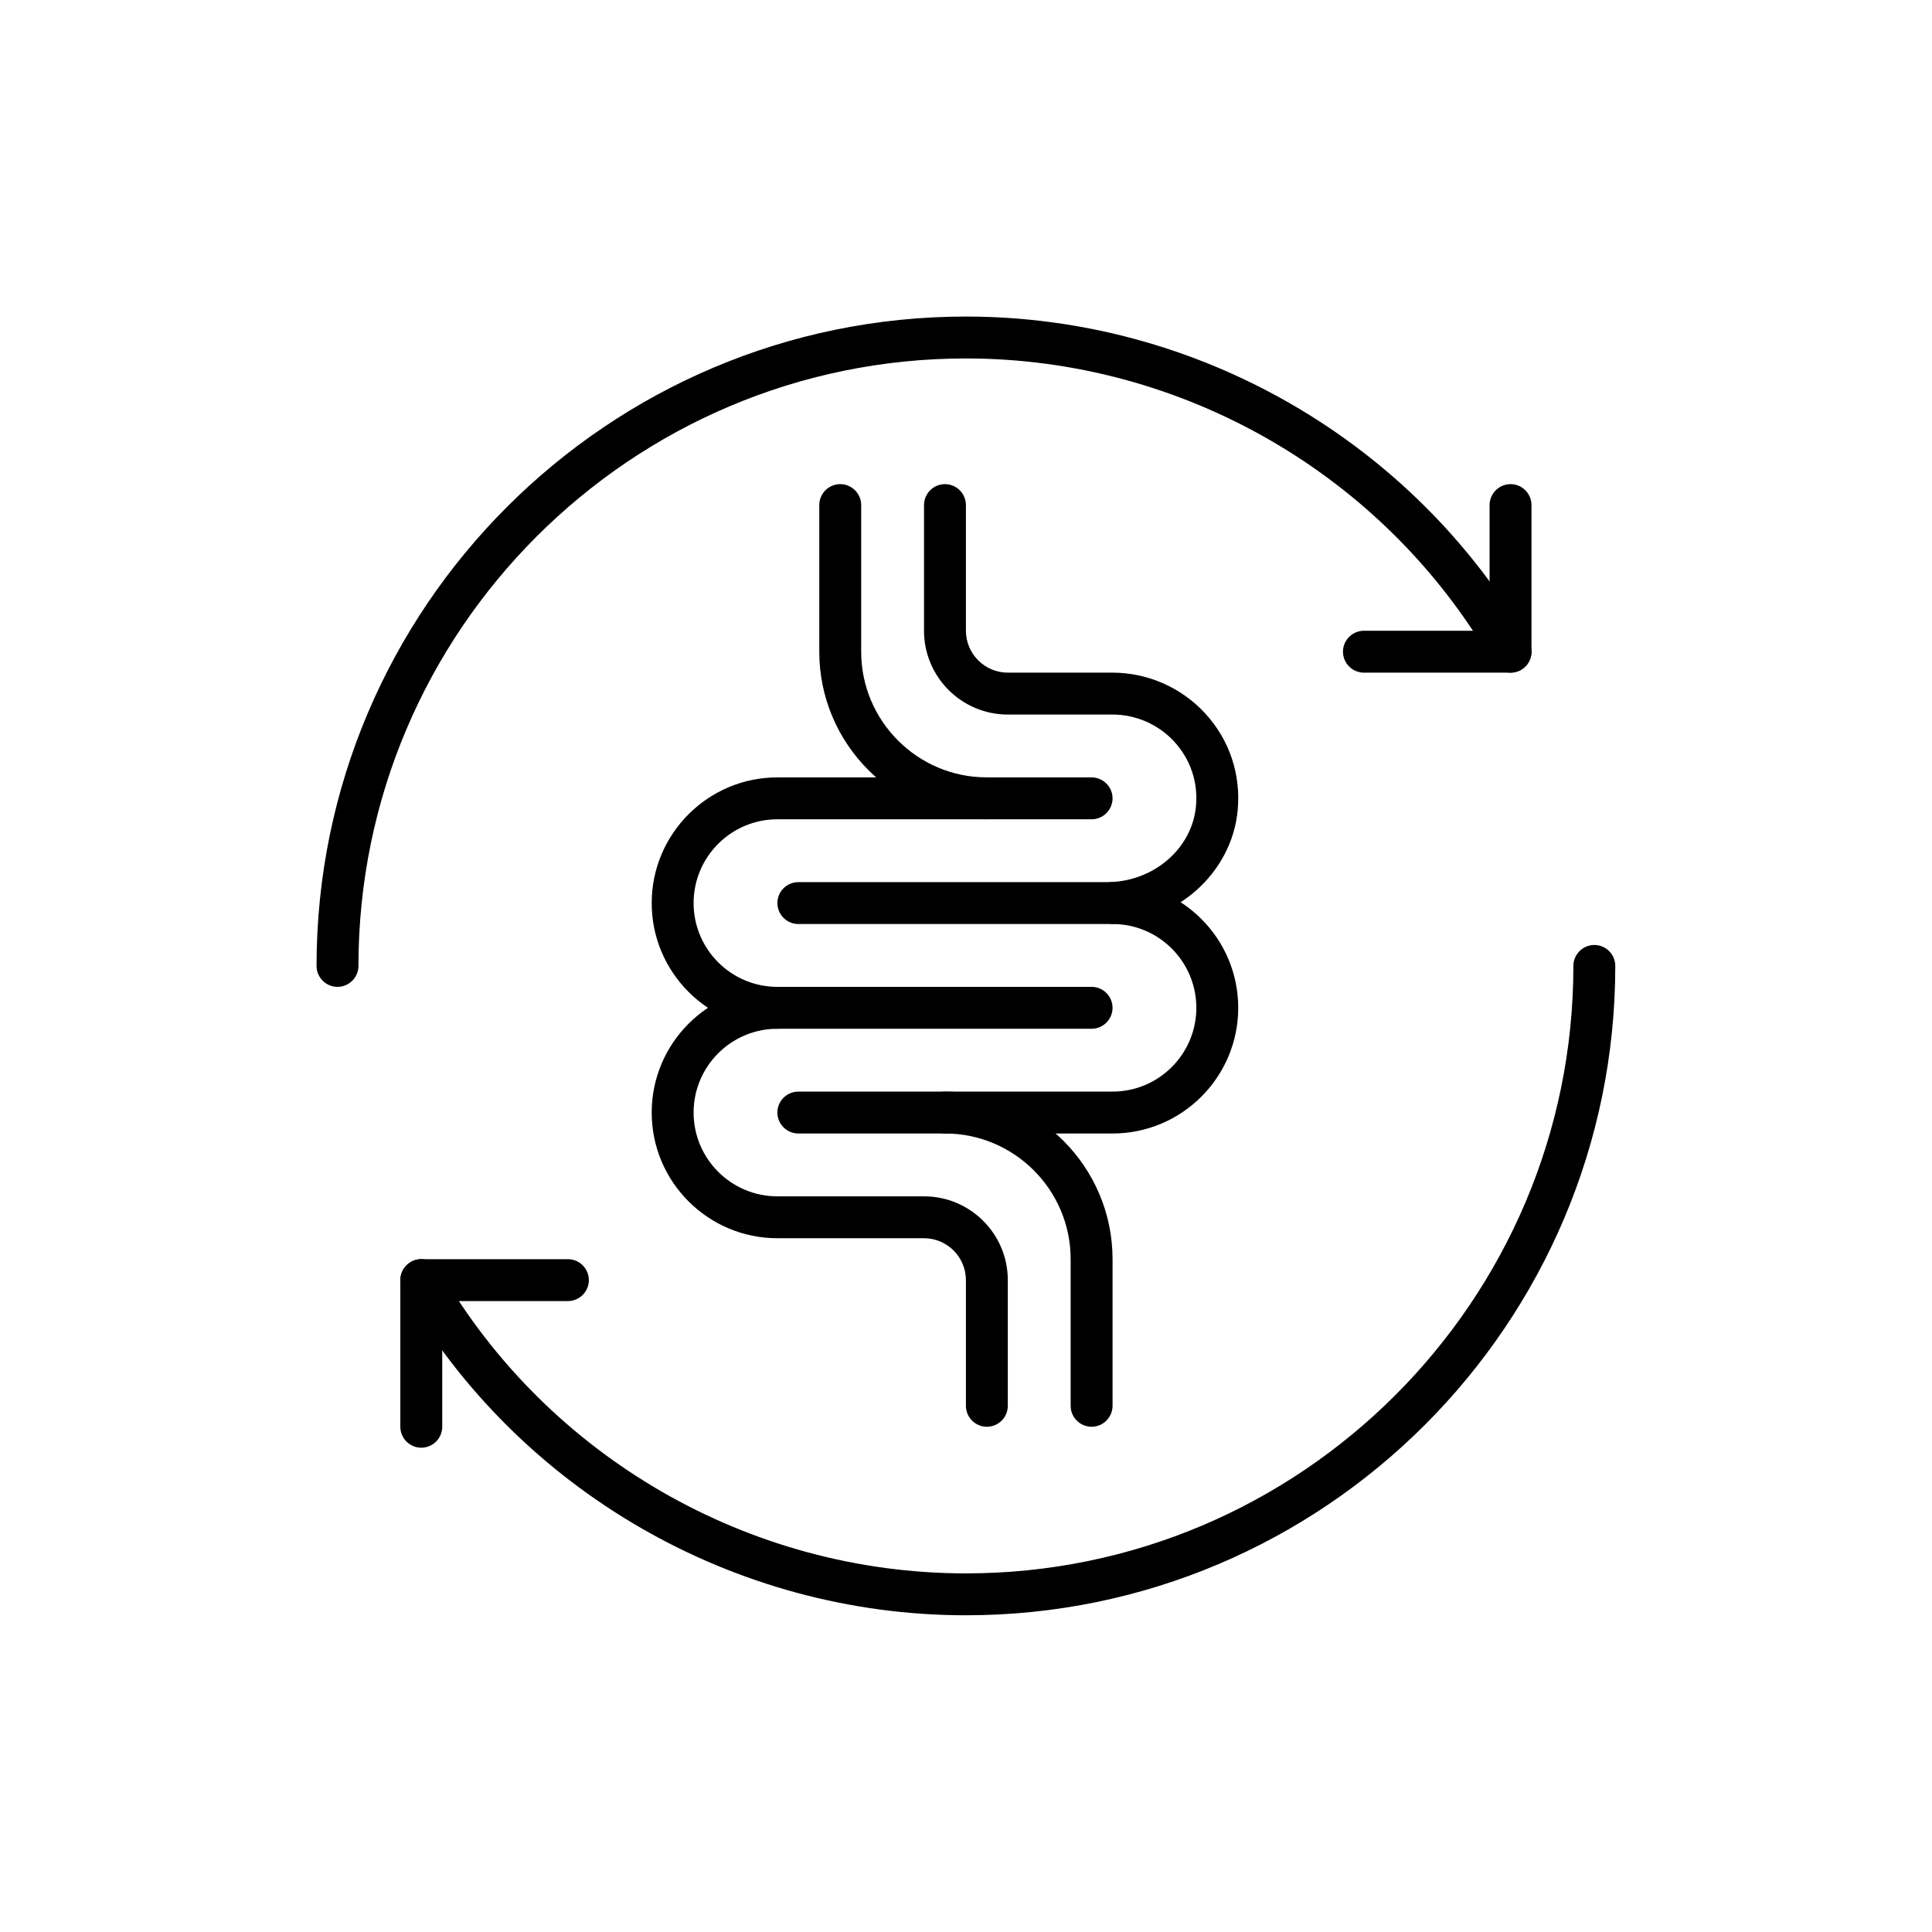
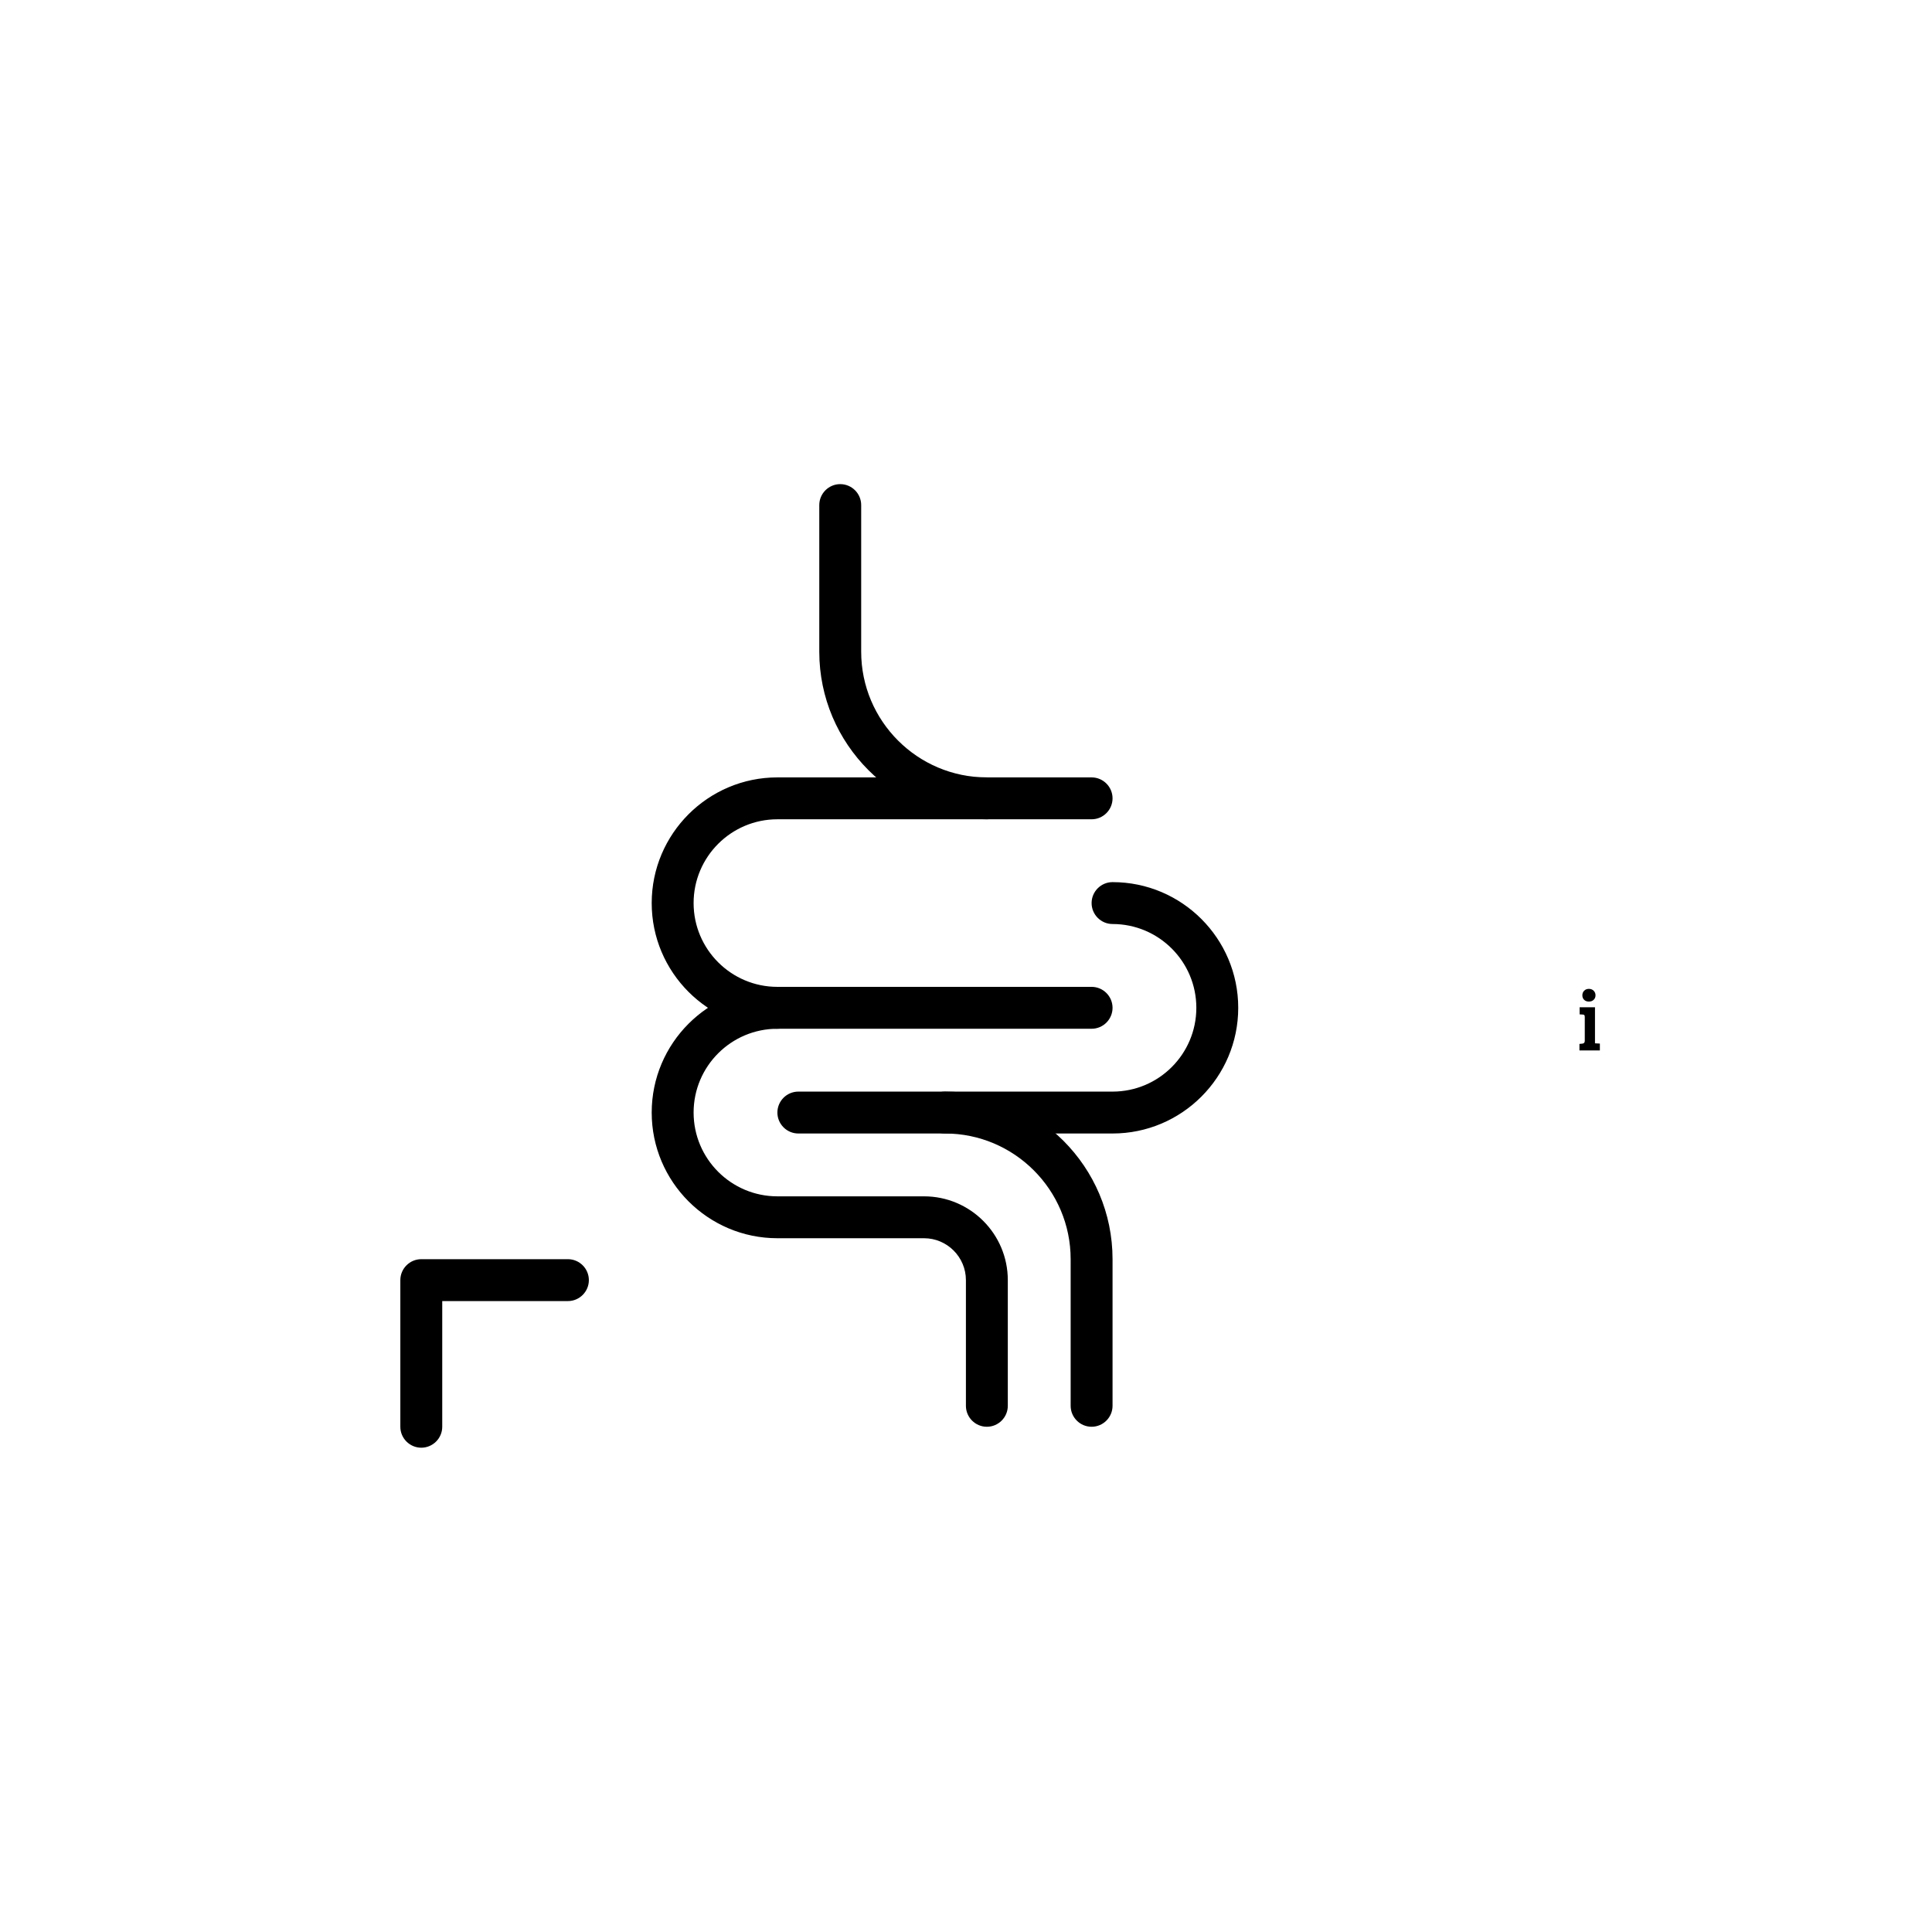
<svg xmlns="http://www.w3.org/2000/svg" version="1.0" preserveAspectRatio="xMidYMid meet" height="1080" viewBox="0 0 810 810" zoomAndPan="magnify" width="1080">
  <defs>
    <g />
    <clipPath id="197edbf234">
-       <path clip-rule="nonzero" d="M 132.715 132.715 L 643 132.715 L 643 414 L 132.715 414 Z M 132.715 132.715" />
-     </clipPath>
+       </clipPath>
    <clipPath id="f42b3a4bc5">
-       <path clip-rule="nonzero" d="M 167 396 L 677.215 396 L 677.215 677.215 L 167 677.215 Z M 167 396" />
-     </clipPath>
+       </clipPath>
  </defs>
  <g clip-path="url(#197edbf234)">
    <path fill-rule="nonzero" fill-opacity="1" d="M 141.496 413.746 C 136.66 413.746 132.715 409.801 132.715 404.965 C 132.715 254.844 254.844 132.715 404.965 132.715 C 502.016 132.715 592.445 184.895 640.918 268.84 C 643.355 273.023 641.879 278.41 637.695 280.848 C 633.477 283.25 628.125 281.809 625.688 277.621 C 580.371 199.062 495.773 150.281 404.965 150.281 C 264.516 150.281 150.281 264.516 150.281 404.965 C 150.281 409.801 146.336 413.746 141.496 413.746" fill="#000000" />
  </g>
-   <path fill-rule="nonzero" fill-opacity="1" d="M 633.305 282.012 L 571.828 282.012 C 566.992 282.012 563.047 278.066 563.047 273.23 C 563.047 268.395 566.992 264.449 571.828 264.449 L 624.52 264.449 L 624.52 211.754 C 624.52 206.918 628.465 202.973 633.305 202.973 C 638.141 202.973 642.086 206.918 642.086 211.754 L 642.086 273.23 C 642.086 278.066 638.141 282.012 633.305 282.012" fill="#000000" />
  <g clip-path="url(#f42b3a4bc5)">
    <path fill-rule="nonzero" fill-opacity="1" d="M 404.965 677.215 C 307.914 677.215 217.484 625.07 169.012 541.09 C 166.609 536.906 168.051 531.52 172.234 529.082 C 176.453 526.648 181.805 528.121 184.242 532.309 C 229.559 610.867 314.156 659.648 404.965 659.648 C 545.379 659.648 659.648 545.379 659.648 404.965 C 659.648 400.129 663.594 396.184 668.434 396.184 C 673.27 396.184 677.215 400.129 677.215 404.965 C 677.215 555.086 555.086 677.215 404.965 677.215" fill="#000000" />
  </g>
  <path fill-rule="nonzero" fill-opacity="1" d="M 176.625 606.957 C 171.789 606.957 167.844 603.012 167.844 598.176 L 167.844 536.699 C 167.844 531.863 171.789 527.918 176.625 527.918 L 238.102 527.918 C 242.938 527.918 246.883 531.863 246.883 536.699 C 246.883 541.535 242.938 545.48 238.102 545.48 L 185.41 545.48 L 185.41 598.176 C 185.41 603.012 181.465 606.957 176.625 606.957" fill="#000000" />
  <path fill-rule="nonzero" fill-opacity="1" d="M 457.66 431.312 L 325.926 431.312 C 296.867 431.312 273.23 407.676 273.23 378.617 C 273.23 349.562 296.867 325.926 325.926 325.926 L 457.66 325.926 C 462.496 325.926 466.441 329.871 466.441 334.707 C 466.441 339.543 462.496 343.488 457.66 343.488 L 325.926 343.488 C 306.543 343.488 290.797 359.234 290.797 378.617 C 290.797 398 306.543 413.746 325.926 413.746 L 457.66 413.746 C 462.496 413.746 466.441 417.691 466.441 422.531 C 466.441 427.367 462.496 431.312 457.66 431.312" fill="#000000" />
  <path fill-rule="nonzero" fill-opacity="1" d="M 413.746 598.176 C 408.91 598.176 404.965 594.23 404.965 589.391 L 404.965 536.699 C 404.965 527.023 397.074 519.133 387.398 519.133 L 325.926 519.133 C 296.867 519.133 273.23 495.496 273.23 466.441 C 273.23 437.383 296.867 413.746 325.926 413.746 C 330.762 413.746 334.707 417.691 334.707 422.531 C 334.707 427.367 330.762 431.312 325.926 431.312 C 306.543 431.312 290.797 447.059 290.797 466.441 C 290.797 485.824 306.543 501.57 325.926 501.57 L 387.398 501.57 C 406.781 501.57 422.527 517.316 422.527 536.699 L 422.527 589.391 C 422.527 594.23 418.586 598.176 413.746 598.176" fill="#000000" />
-   <path fill-rule="nonzero" fill-opacity="1" d="M 464.141 387.398 L 334.707 387.398 C 329.871 387.398 325.926 383.457 325.926 378.617 C 325.926 373.781 329.871 369.836 334.707 369.836 L 464.141 369.836 C 483.523 369.836 499.855 355.805 501.434 337.863 C 502.324 327.879 499.066 318.309 492.34 310.969 C 485.719 303.73 476.254 299.578 466.441 299.578 L 422.527 299.578 C 403.148 299.578 387.398 283.832 387.398 264.449 L 387.398 211.754 C 387.398 206.918 391.344 202.973 396.184 202.973 C 401.02 202.973 404.965 206.918 404.965 211.754 L 404.965 264.449 C 404.965 274.121 412.855 282.012 422.527 282.012 L 466.441 282.012 C 481.156 282.012 495.324 288.258 505.273 299.098 C 515.395 310.109 520.23 324.414 518.93 339.406 C 516.594 366.301 492.547 387.398 464.141 387.398" fill="#000000" />
  <path fill-rule="nonzero" fill-opacity="1" d="M 466.441 475.223 L 334.707 475.223 C 329.871 475.223 325.926 471.277 325.926 466.441 C 325.926 461.602 329.871 457.66 334.707 457.66 L 466.441 457.66 C 485.824 457.66 501.57 441.91 501.57 422.531 C 501.57 403.148 485.824 387.398 466.441 387.398 C 461.602 387.398 457.66 383.457 457.66 378.617 C 457.66 373.781 461.602 369.836 466.441 369.836 C 495.496 369.836 519.133 393.473 519.133 422.531 C 519.133 451.586 495.496 475.223 466.441 475.223" fill="#000000" />
  <path fill-rule="nonzero" fill-opacity="1" d="M 457.66 598.176 C 452.82 598.176 448.875 594.23 448.875 589.391 L 448.875 527.918 C 448.875 498.859 425.238 475.223 396.184 475.223 C 391.344 475.223 387.398 471.277 387.398 466.441 C 387.398 461.602 391.344 457.66 396.184 457.66 C 434.914 457.66 466.441 489.184 466.441 527.918 L 466.441 589.391 C 466.441 594.23 462.496 598.176 457.66 598.176" fill="#000000" />
  <path fill-rule="nonzero" fill-opacity="1" d="M 413.746 343.488 C 375.016 343.488 343.488 311.961 343.488 273.23 L 343.488 211.754 C 343.488 206.918 347.434 202.973 352.27 202.973 C 357.109 202.973 361.055 206.918 361.055 211.754 L 361.055 273.23 C 361.055 302.289 384.691 325.926 413.746 325.926 C 418.586 325.926 422.527 329.871 422.527 334.707 C 422.527 339.543 418.586 343.488 413.746 343.488" fill="#000000" />
  <g fill-opacity="1" fill="#000000">
    <g transform="translate(661.002, 440.4)">
      <g>
        <path d="M 7.703 -18.109 L 7.703 -2.984 L 9.75 -2.875 L 9.75 0 L 1.188 0 L 1.188 -2.734 L 2.375 -2.844 C 3.07 -2.914 3.422 -3.301 3.422 -4 L 3.422 -14 C 3.422 -14.406 3.352 -14.68 3.219 -14.828 C 3.094 -14.973 2.859 -15.047 2.516 -15.047 L 1.266 -15.125 L 1.266 -18.109 Z M 3.156 -21.219 C 2.656 -21.707 2.406 -22.336 2.406 -23.109 C 2.406 -23.879 2.656 -24.52 3.156 -25.031 C 3.664 -25.551 4.328 -25.812 5.141 -25.812 C 5.961 -25.812 6.629 -25.551 7.141 -25.031 C 7.66 -24.52 7.922 -23.879 7.922 -23.109 C 7.922 -22.336 7.66 -21.707 7.141 -21.219 C 6.629 -20.727 5.961 -20.484 5.141 -20.484 C 4.328 -20.484 3.664 -20.727 3.156 -21.219 Z M 3.156 -21.219" />
      </g>
    </g>
  </g>
</svg>